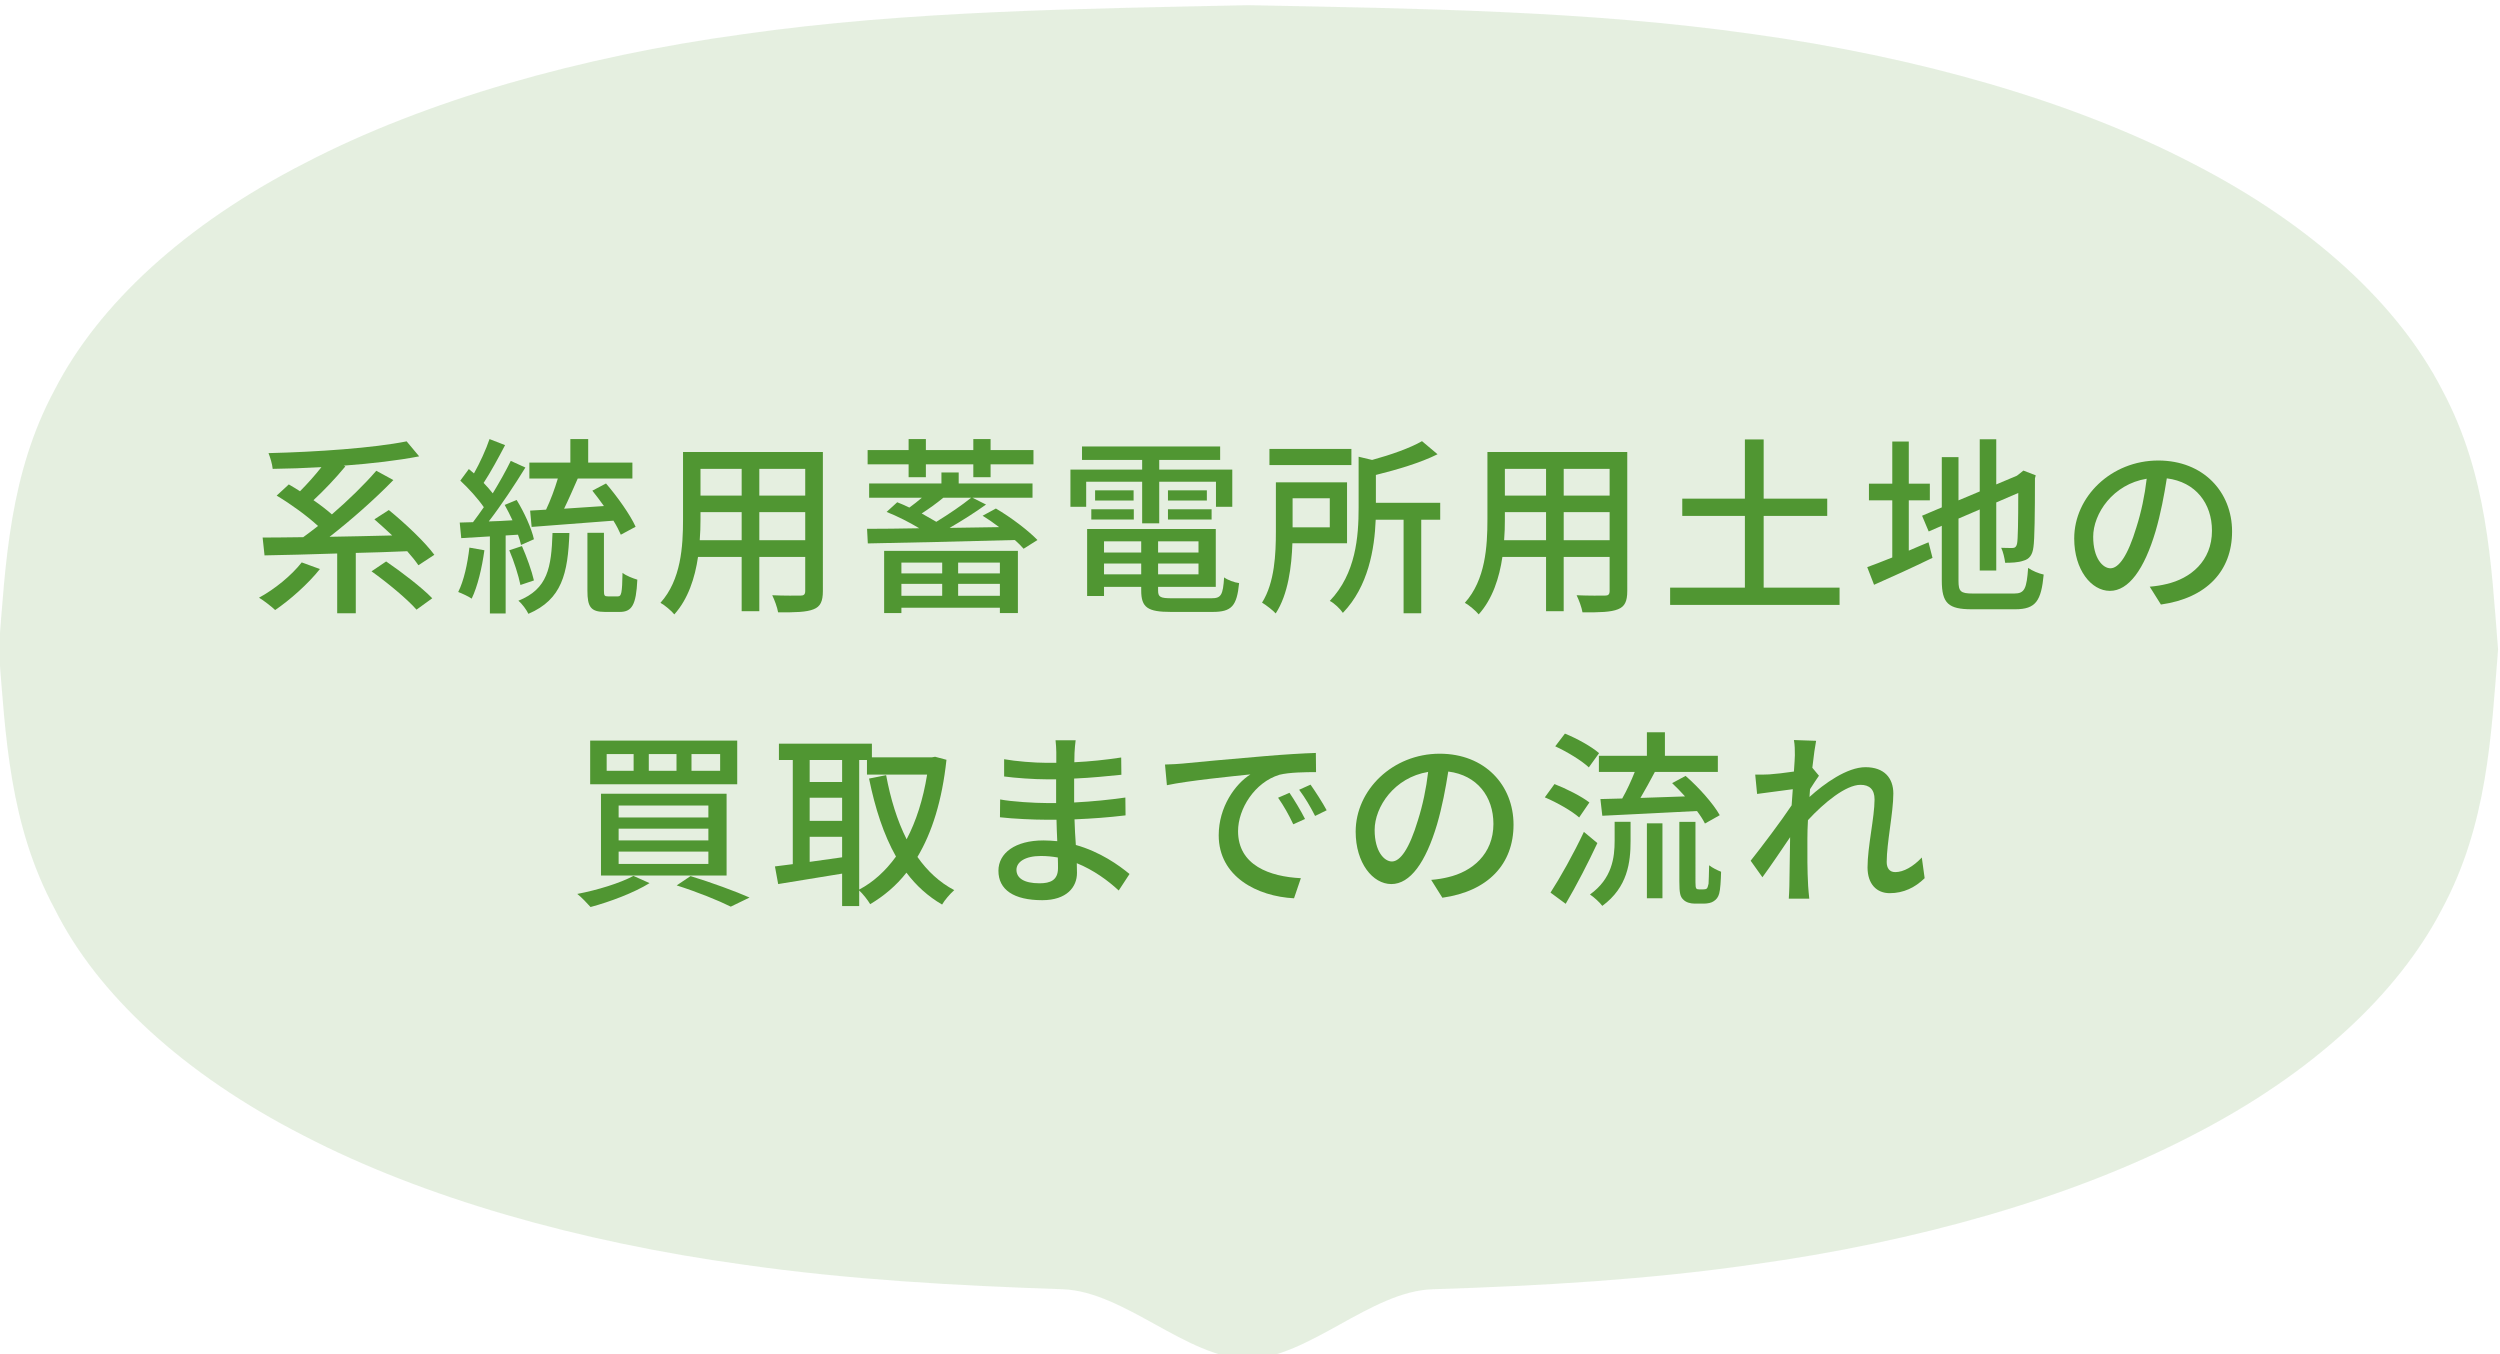
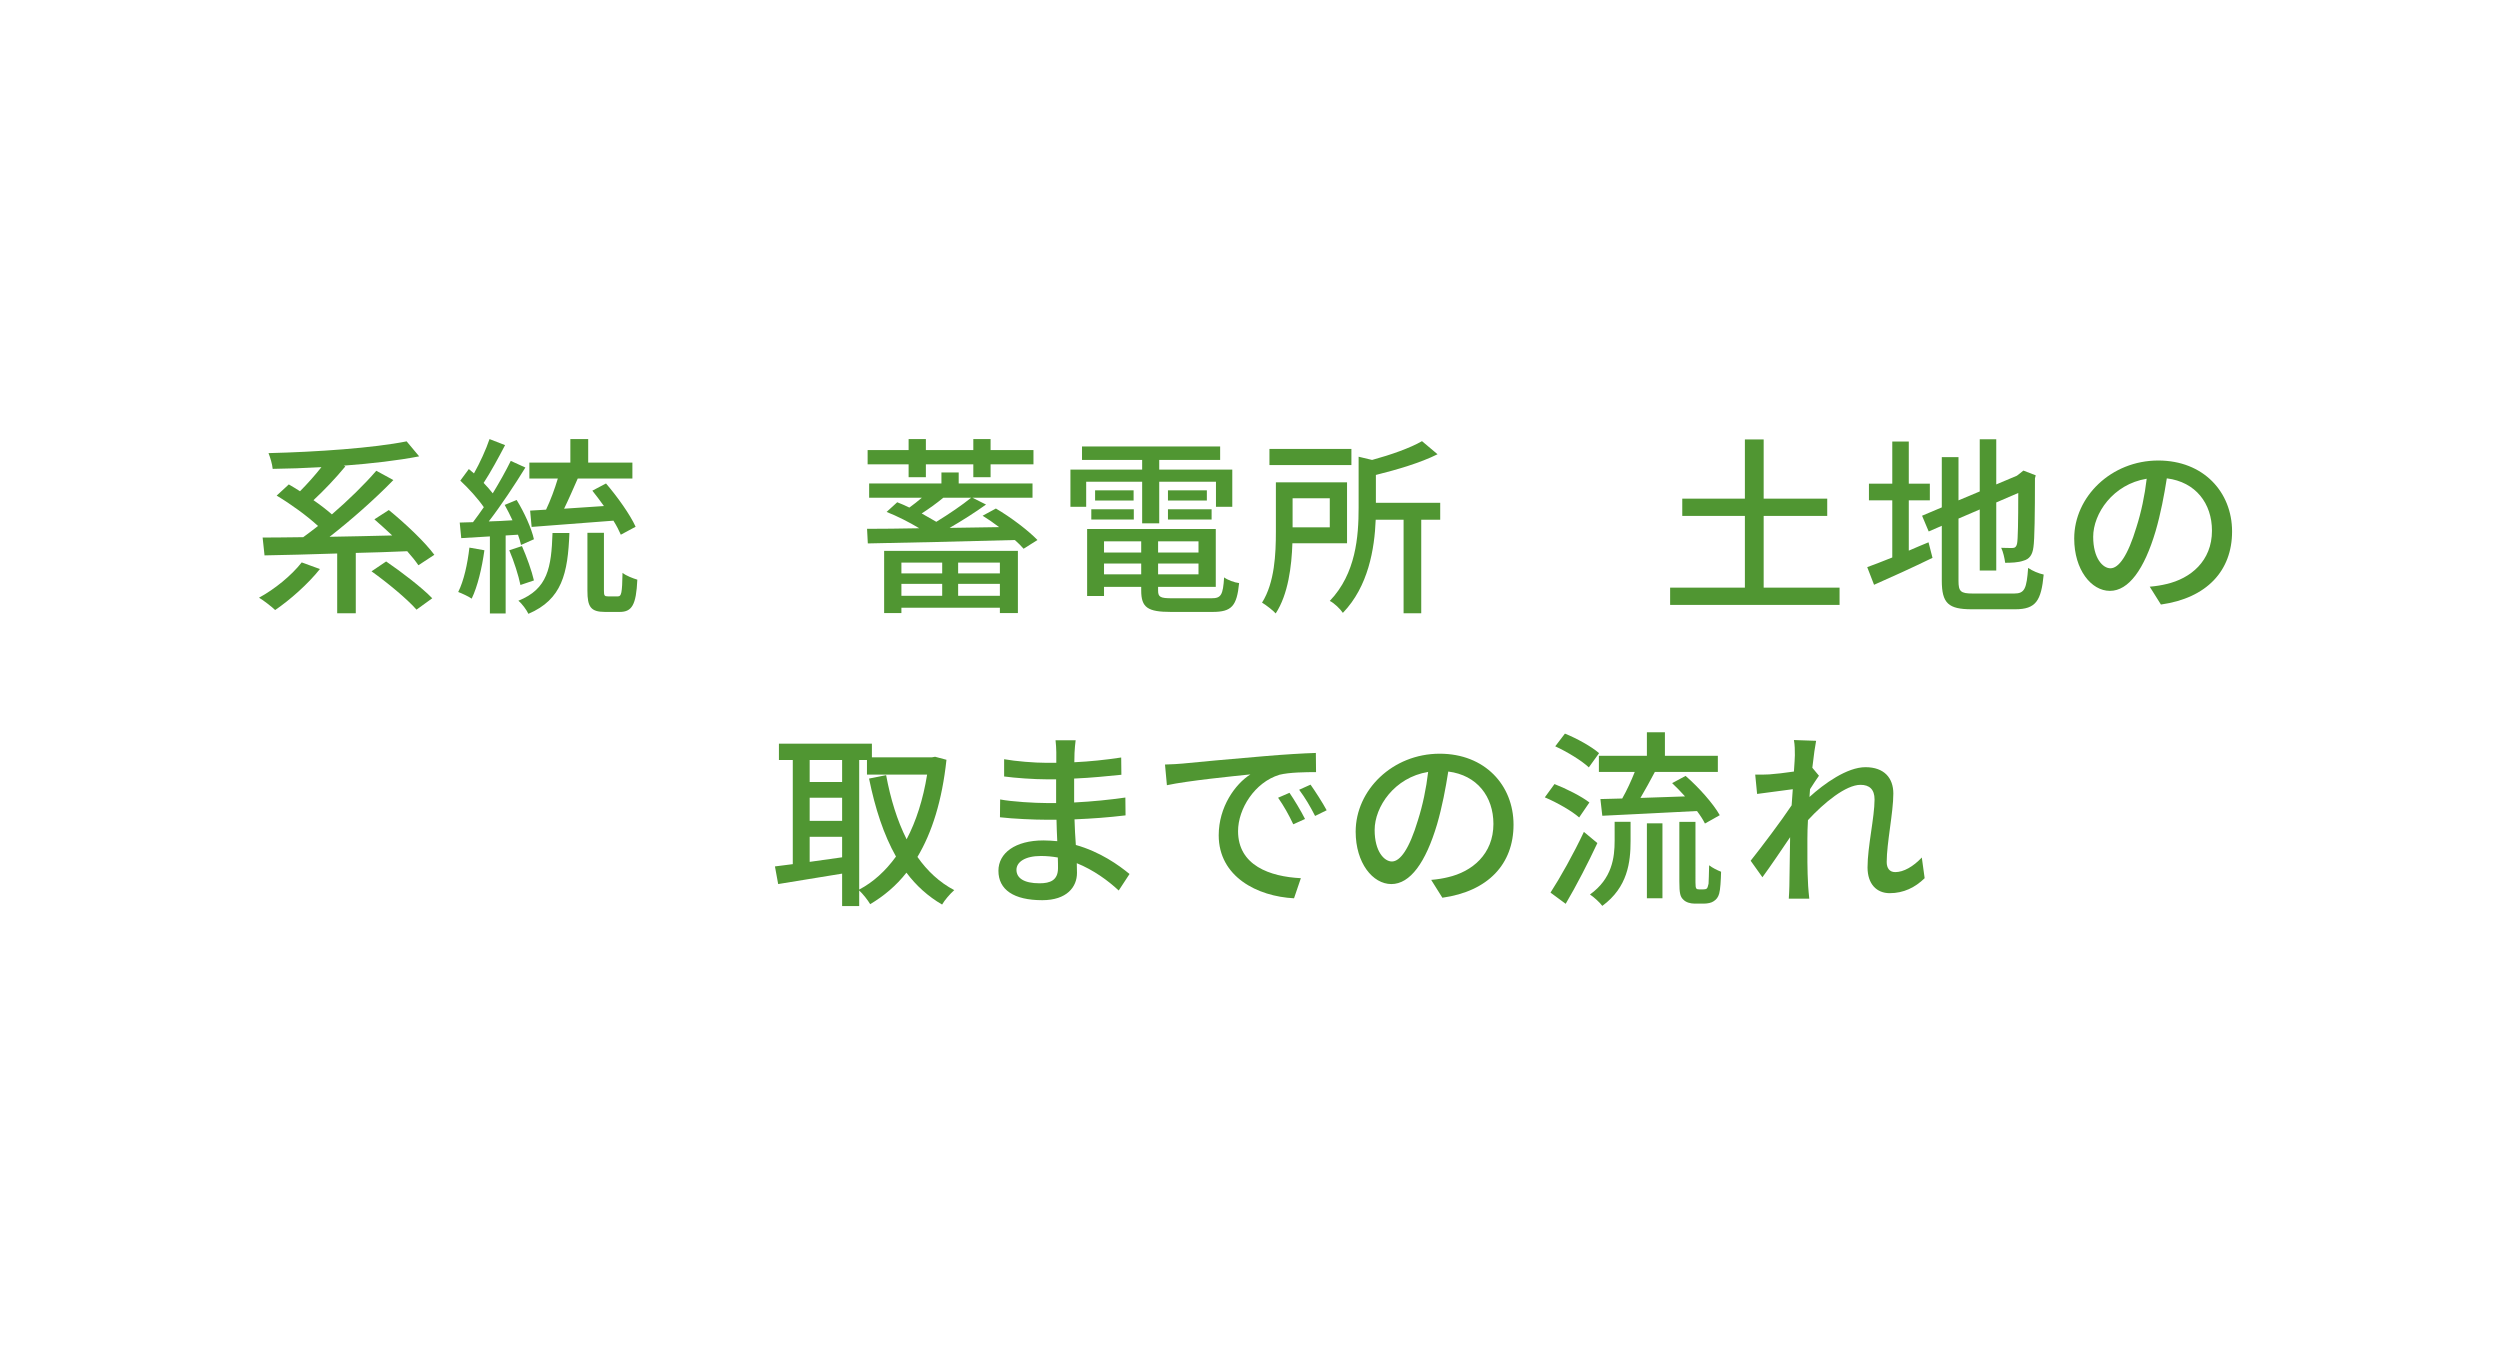
<svg xmlns="http://www.w3.org/2000/svg" xmlns:ns1="http://sodipodi.sourceforge.net/DTD/sodipodi-0.dtd" xmlns:ns2="http://www.inkscape.org/namespaces/inkscape" version="1.1" id="svg2" width="386.448" height="209.341" viewBox="0 0 386.448 209.341" ns1:docname="newton_cp_fix_out.ai">
  <defs id="defs6">
    <clipPath clipPathUnits="userSpaceOnUse" id="clipPath133120">
      <path d="M 0,7852 H 1500 V 0 H 0 Z" id="path133118" />
    </clipPath>
    <clipPath clipPathUnits="userSpaceOnUse" id="clipPath136832">
-       <path d="M 605.082,2404.1 H 894.918 V 2247.09 H 605.082 Z" id="path136830" />
-     </clipPath>
+       </clipPath>
  </defs>
  <ns1:namedview id="namedview4" pagecolor="#ffffff" bordercolor="#000000" borderopacity="0.25" ns2:showpageshadow="2" ns2:pageopacity="0.0" ns2:pagecheckerboard="0" ns2:deskcolor="#d1d1d1" showgrid="false" />
  <g id="g10" ns2:groupmode="layer" ns2:label="Page 1" transform="matrix(1.333,0,0,-1.333,-806.776,3205.467)" style="display:inline">
    <g id="g133114" style="display:inline">
      <g id="g133116" clip-path="url(#clipPath133120)" style="display:inline">
        <g id="g136826">
          <g id="g136840">
            <g clip-path="url(#clipPath136832)" opacity="0.15" id="g136838">
              <g transform="translate(640.444,2273.011)" id="g136836">
                <path d="m 0,0 c 13.923,-7.23 31.928,-12.33 50.925,-14.95 12.093,-1.746 24.605,-2.445 37.078,-2.864 7.172,-0.244 14.382,-7.964 21.477,-8.103 7.095,0.139 14.267,7.894 21.476,8.103 12.474,0.385 24.986,1.118 37.078,2.864 18.997,2.62 37.002,7.72 50.926,14.95 13.999,7.161 23.917,16.452 28.991,26.232 5.302,9.815 5.722,20.154 6.523,30.144 -0.801,10.024 -1.221,20.329 -6.523,30.179 -5.036,9.78 -14.992,19.071 -28.991,26.231 -13.924,7.231 -31.891,12.33 -50.888,14.95 -19.073,2.724 -39.099,2.969 -58.516,3.353 C 90.14,130.67 70.075,130.46 51.04,127.736 32.043,125.151 14.038,120.017 0.153,112.786 -13.847,105.626 -23.803,96.335 -28.839,86.555 -34.141,76.74 -34.56,66.4 -35.362,56.376 -34.56,46.351 -34.141,36.047 -28.839,26.232 -23.956,16.452 -14,7.161 0,0" style="fill:#509632;fill-opacity:1;fill-rule:nonzero;stroke:none" id="path136834" />
              </g>
            </g>
          </g>
        </g>
        <g id="g136842" transform="translate(650.012,2339.593)">
          <path d="m 0,0 c 1.805,-1.232 4.159,-3.036 5.347,-4.269 l -1.826,-1.32 c -1.079,1.233 -3.367,3.125 -5.215,4.444 z M 3.741,-0.44 C 3.411,0.044 2.971,0.594 2.442,1.188 0.463,1.101 -1.561,1.034 -3.521,0.99 v -6.997 h -2.156 v 6.931 c -3.168,-0.11 -6.116,-0.176 -8.426,-0.22 l -0.22,2.068 c 1.342,0 2.948,0.023 4.708,0.044 0.55,0.397 1.122,0.836 1.717,1.298 -1.233,1.145 -3.169,2.553 -4.797,3.521 l 1.408,1.299 c 0.418,-0.243 0.858,-0.506 1.298,-0.792 0.836,0.836 1.738,1.847 2.486,2.794 -1.936,-0.111 -3.85,-0.176 -5.654,-0.199 -0.044,0.529 -0.286,1.343 -0.485,1.826 5.611,0.133 12.19,0.595 16.019,1.365 L 3.829,12.189 C 1.364,11.706 -1.694,11.354 -4.906,11.111 L -4.73,11.023 C -5.852,9.659 -7.238,8.207 -8.427,7.107 c 0.792,-0.55 1.54,-1.122 2.134,-1.65 1.915,1.65 3.785,3.477 5.15,5.061 L 0.837,9.439 C -1.298,7.239 -4.07,4.797 -6.557,2.86 -4.225,2.904 -1.76,2.948 0.704,3.015 0,3.675 -0.704,4.312 -1.364,4.885 l 1.673,1.078 c 1.87,-1.519 4.18,-3.696 5.28,-5.192 z m -11.42,-0.44 c -1.386,-1.738 -3.476,-3.587 -5.192,-4.753 -0.44,0.418 -1.32,1.101 -1.871,1.431 1.827,0.99 3.763,2.574 4.951,4.092 z" style="fill:#509632;fill-opacity:1;fill-rule:nonzero;stroke:none" id="path136844" />
        </g>
        <g id="g136846" transform="translate(676.896,2335.544)">
          <path d="M 0,0 C 0.396,0 0.484,0.374 0.528,2.729 0.924,2.398 1.738,2.091 2.244,1.937 2.112,-1.012 1.606,-1.804 0.198,-1.804 h -1.694 c -1.673,0 -2.047,0.594 -2.047,2.464 v 6.711 h 1.915 V 0.66 C -1.628,0.088 -1.562,0 -1.166,0 Z m -8.339,10.056 c 0.506,1.056 1.012,2.421 1.364,3.608 h -3.3 v 1.849 h 4.753 v 2.728 h 2.068 v -2.728 h 5.126 v -1.849 h -6.337 c -0.506,-1.143 -1.056,-2.42 -1.584,-3.498 1.452,0.088 3.036,0.198 4.621,0.308 -0.44,0.616 -0.902,1.232 -1.343,1.782 l 1.584,0.836 C -0.066,11.552 1.408,9.483 2.046,8.075 L 0.33,7.151 C 0.132,7.613 -0.154,8.186 -0.528,8.779 l -9.484,-0.725 -0.176,1.891 z M -5.633,7.35 c -0.176,-4.709 -0.858,-7.702 -4.753,-9.374 -0.219,0.462 -0.748,1.188 -1.166,1.518 3.41,1.364 3.828,3.829 3.961,7.856 z M -11.31,1.32 c -0.219,1.078 -0.748,2.751 -1.297,4.027 l 1.473,0.484 c 0.55,-1.254 1.145,-2.904 1.387,-3.982 z m -1.716,5.743 v -9.042 h -1.827 v 8.932 c -1.209,-0.065 -2.332,-0.132 -3.322,-0.198 l -0.176,1.805 1.54,0.044 c 0.397,0.528 0.836,1.122 1.254,1.738 -0.681,0.99 -1.759,2.179 -2.728,3.08 l 0.99,1.343 c 0.198,-0.155 0.397,-0.33 0.595,-0.506 0.681,1.21 1.408,2.794 1.804,3.982 l 1.804,-0.704 c -0.77,-1.475 -1.694,-3.169 -2.486,-4.379 0.395,-0.418 0.769,-0.836 1.056,-1.21 0.792,1.298 1.54,2.641 2.09,3.763 l 1.695,-0.771 c -1.233,-2.002 -2.817,-4.4 -4.247,-6.249 0.88,0.023 1.804,0.067 2.751,0.132 -0.286,0.616 -0.595,1.233 -0.903,1.782 l 1.386,0.573 c 0.88,-1.43 1.738,-3.323 2.003,-4.555 l -1.497,-0.66 c -0.066,0.352 -0.197,0.748 -0.352,1.188 z M -15.49,5.347 c -0.286,-2.069 -0.792,-4.202 -1.475,-5.611 -0.33,0.243 -1.143,0.617 -1.561,0.771 0.66,1.319 1.078,3.256 1.298,5.148 z" style="fill:#509632;fill-opacity:1;fill-rule:nonzero;stroke:none" id="path136848" />
        </g>
-         <path d="m 698.61,2345.313 h -5.324 v -3.256 h 5.324 z m 0,5.017 h -5.324 v -3.103 h 5.324 z m -12.145,-3.102 h 4.774 v 3.103 h -4.774 z m 4.774,-5.17 v 3.255 h -4.774 v -0.879 c 0,-0.748 -0.023,-1.563 -0.088,-2.376 z m 9.418,-5.898 c 0,-1.187 -0.286,-1.804 -1.078,-2.112 -0.814,-0.33 -2.091,-0.374 -4.115,-0.352 -0.088,0.55 -0.418,1.452 -0.682,1.98 1.408,-0.066 2.861,-0.044 3.278,-0.044 0.396,0 0.55,0.133 0.55,0.551 v 3.938 h -5.324 v -6.293 h -2.047 v 6.293 h -5.06 c -0.353,-2.421 -1.145,-4.885 -2.75,-6.667 -0.309,0.396 -1.145,1.1 -1.607,1.342 2.399,2.663 2.618,6.558 2.618,9.659 v 7.834 h 16.217 z" style="fill:#509632;fill-opacity:1;fill-rule:nonzero;stroke:none" id="path136850" />
        <path d="m 721.183,2336.996 h -4.841 v -1.386 h 4.841 z m 0,2.465 h -4.841 v -1.254 h 4.841 z m -6.558,7.525 c -0.792,-0.66 -1.694,-1.298 -2.508,-1.827 0.616,-0.351 1.21,-0.681 1.694,-0.968 1.474,0.903 2.993,1.937 4.048,2.795 z m -0.132,-9.99 h -4.73 v -1.386 h 4.73 z m -4.73,1.211 h 4.73 v 1.254 h -4.73 z m -2.002,2.618 h 15.511 v -7.217 h -2.089 v 0.616 h -11.42 v -0.616 h -2.002 z m 2.838,10.033 h -4.753 v 1.651 h 4.753 v 1.276 h 2.002 v -1.276 h 5.501 v 1.276 h 2.002 v -1.276 h 4.973 v -1.651 h -4.973 v -1.496 h -2.002 v 1.496 h -5.501 v -1.496 h -2.002 z m 10.121,-5.127 c 1.738,-1.011 3.785,-2.574 4.819,-3.652 l -1.606,-1.012 c -0.264,0.308 -0.617,0.661 -1.012,1.012 -6.184,-0.176 -12.763,-0.308 -17.053,-0.395 l -0.088,1.693 c 1.695,0 3.763,0.022 6.051,0.066 -1.122,0.682 -2.553,1.409 -3.785,1.893 l 1.232,1.122 c 0.441,-0.176 0.924,-0.374 1.408,-0.616 0.485,0.351 0.991,0.748 1.453,1.144 h -6.117 v 1.65 h 8.383 v 1.276 h 2.002 v -1.276 h 8.56 v -1.65 h -6.975 l 1.584,-0.793 c -1.254,-0.901 -2.772,-1.87 -4.224,-2.706 l 5.742,0.088 c -0.638,0.485 -1.298,0.946 -1.914,1.321 z" style="fill:#509632;fill-opacity:1;fill-rule:nonzero;stroke:none" id="path136852" />
        <path d="m 740.674,2345.644 h 5.061 v -1.188 h -5.061 z m 4.511,1.012 h -4.511 v 1.187 h 4.511 z m -0.969,-7.305 h -4.686 v -1.254 h 4.686 z m 0,2.574 h -4.686 v -1.298 h 4.686 z m -6.645,-2.574 h -4.312 v -1.254 h 4.312 z m -4.312,1.276 h 4.312 v 1.298 h -4.312 z m 3.431,6.029 h -4.466 v 1.187 h 4.466 z m -4.906,-1.012 h 4.929 v -1.188 h -4.929 z m 13.95,-10.32 c 1.1,0 1.321,0.374 1.452,2.42 0.418,-0.307 1.189,-0.594 1.739,-0.66 -0.265,-2.662 -0.859,-3.344 -3.081,-3.344 h -4.819 c -2.706,0 -3.454,0.506 -3.454,2.487 v 0.418 h -4.312 v -1.057 H 731.3 v 7.767 h 14.919 v -6.71 h -6.69 v -0.418 c 0,-0.771 0.264,-0.903 1.628,-0.903 z m -8.053,13.51 h -6.491 v -2.904 h -1.826 v 4.312 h 8.317 v 1.122 h -6.975 v 1.563 h 16.019 v -1.563 h -7.064 v -1.122 h 8.472 v -4.312 h -1.893 v 2.904 h -6.579 v -4.818 h -1.98 z" style="fill:#509632;fill-opacity:1;fill-rule:nonzero;stroke:none" id="path136854" />
        <g id="g136856" transform="translate(772.245,2344.434)">
          <path d="M 0,0 H -2.2 V -10.848 H -4.247 V 0 h -3.234 c -0.132,-3.389 -0.858,-7.745 -3.807,-10.804 -0.286,0.441 -1.012,1.145 -1.518,1.387 3.037,3.168 3.344,7.48 3.344,10.803 v 5.919 l 1.563,-0.374 c 2.178,0.594 4.422,1.386 5.787,2.178 L -0.309,7.591 C -2.288,6.601 -4.973,5.809 -7.459,5.192 V 1.958 H 0 Z m -17.118,-0.88 h 4.312 v 3.366 h -4.312 z m 6.82,7.217 h -9.505 v 1.87 h 9.505 z m -6.843,-9.066 c -0.087,-2.662 -0.484,-5.918 -1.936,-8.14 -0.308,0.351 -1.166,1.012 -1.584,1.254 1.475,2.332 1.606,5.698 1.606,8.207 v 5.743 h 8.251 v -7.064 z" style="fill:#509632;fill-opacity:1;fill-rule:nonzero;stroke:none" id="path136858" />
        </g>
-         <path d="m 791.891,2345.313 h -5.325 v -3.256 h 5.325 z m 0,5.017 h -5.325 v -3.103 h 5.325 z m -12.147,-3.102 h 4.775 v 3.103 h -4.775 z m 4.775,-5.17 v 3.255 h -4.775 v -0.879 c 0,-0.748 -0.021,-1.563 -0.088,-2.376 z m 9.418,-5.898 c 0,-1.187 -0.287,-1.804 -1.079,-2.112 -0.814,-0.33 -2.089,-0.374 -4.114,-0.352 -0.088,0.55 -0.418,1.452 -0.683,1.98 1.409,-0.066 2.861,-0.044 3.279,-0.044 0.396,0 0.551,0.133 0.551,0.551 v 3.938 h -5.326 v -6.293 h -2.046 v 6.293 h -5.061 c -0.352,-2.421 -1.144,-4.885 -2.75,-6.667 -0.308,0.396 -1.145,1.1 -1.606,1.342 2.398,2.663 2.619,6.558 2.619,9.659 v 7.834 h 16.216 z" style="fill:#509632;fill-opacity:1;fill-rule:nonzero;stroke:none" id="path136860" />
        <g id="g136862" transform="translate(818.555,2336.557)">
          <path d="M 0,0 V -2.003 H -19.648 V 0 h 8.669 v 8.317 h -7.261 v 2.002 h 7.261 v 6.866 h 2.178 V 10.319 H -1.43 V 8.317 H -8.801 V 0 Z" style="fill:#509632;fill-opacity:1;fill-rule:nonzero;stroke:none" id="path136864" />
        </g>
        <g id="g136866" transform="translate(838.816,2335.874)">
          <path d="M 0,0 C 1.21,0 1.431,0.572 1.607,2.971 2.068,2.641 2.86,2.311 3.41,2.2 3.124,-0.836 2.509,-1.826 0.11,-1.826 h -5.039 c -2.706,0 -3.476,0.682 -3.476,3.322 v 6.359 l -1.519,-0.66 -0.769,1.826 2.288,0.968 v 5.831 h 1.936 v -5.016 l 2.464,1.034 v 6.051 h 1.915 v -5.237 l 2.398,1.012 0.396,0.309 0.353,0.286 1.429,-0.551 -0.088,-0.352 C 2.398,9.241 2.354,6.249 2.223,5.391 2.112,4.467 1.738,3.982 1.057,3.807 0.462,3.587 -0.418,3.564 -1.056,3.564 c -0.066,0.529 -0.242,1.299 -0.462,1.739 0.462,-0.022 1.056,-0.022 1.276,-0.022 0.286,0 0.484,0.088 0.572,0.55 0.088,0.418 0.132,2.465 0.132,5.831 l -2.552,-1.1 V 2.663 H -4.005 V 9.748 L -6.469,8.691 V 1.475 C -6.469,0.242 -6.227,0 -4.818,0 Z m -12.233,4.973 c 0.748,0.33 1.54,0.66 2.288,0.968 L -9.483,4.137 C -11.794,3.015 -14.302,1.87 -16.261,1.013 l -0.792,2.046 c 0.792,0.286 1.805,0.682 2.905,1.122 v 6.623 h -2.706 v 1.936 h 2.706 v 4.885 h 1.915 V 12.74 h 2.442 v -1.936 h -2.442 z" style="fill:#509632;fill-opacity:1;fill-rule:nonzero;stroke:none" id="path136868" />
        </g>
        <g id="g136870" transform="translate(852.983,2343.575)">
          <path d="m 0,0 c 0.55,1.717 0.968,3.696 1.188,5.611 -3.917,-0.638 -6.205,-4.049 -6.205,-6.733 0,-2.508 1.123,-3.652 2.002,-3.652 0.947,0 2.003,1.408 3.015,4.774 m 1.54,-6.909 c 0.77,0.066 1.408,0.177 1.937,0.308 2.794,0.638 5.28,2.663 5.28,6.183 0,3.169 -1.892,5.655 -5.236,6.073 C 3.213,3.696 2.816,1.584 2.223,-0.462 0.902,-4.906 -0.902,-7.393 -3.08,-7.393 c -2.156,0 -4.137,2.443 -4.137,6.073 0,4.841 4.29,9.044 9.747,9.044 5.238,0 8.56,-3.653 8.56,-8.23 0,-4.555 -2.927,-7.723 -8.251,-8.472 z" style="fill:#509632;fill-opacity:1;fill-rule:nonzero;stroke:none" id="path136872" />
        </g>
-         <path d="m 685.421,2315.318 h 3.322 v 1.937 h -3.322 z m -0.111,-12.212 c 2.443,-0.748 5.193,-1.759 6.843,-2.486 l -2.177,-1.056 c -1.409,0.704 -3.851,1.694 -6.272,2.464 z m -4.84,12.212 h 3.213 v 1.937 h -3.213 z m -3.498,-10.803 h 10.407 v 1.431 h -10.407 z m 0,2.728 h 10.407 v 1.364 h -10.407 z m 0,2.662 h 10.407 v 1.387 h -10.407 z m -1.387,5.413 h 3.125 v 1.937 h -3.125 z m 13.906,-12.145 h -14.566 v 9.483 h 14.566 z m 1.233,10.583 h -17.053 v 5.061 h 17.053 z m -10.166,-11.464 c -1.804,-1.122 -4.621,-2.178 -6.843,-2.772 -0.353,0.396 -1.078,1.167 -1.54,1.518 2.31,0.441 4.972,1.254 6.512,2.091 z" style="fill:#509632;fill-opacity:1;fill-rule:nonzero;stroke:none" id="path136874" />
        <g id="g136876" transform="translate(704.868,2301.544)">
          <path d="m 0,0 c 1.628,0.858 3.058,2.156 4.268,3.829 -1.43,2.53 -2.42,5.589 -3.125,9.043 l 1.981,0.397 C 3.63,10.54 4.4,8.01 5.5,5.831 6.601,7.922 7.415,10.452 7.877,13.334 H 0.901 v 1.694 L 0,15.028 Z M -1.98,3.741 V 6.117 H -5.743 V 3.213 Z m -3.763,4.225 h 3.763 v 2.684 h -3.763 z m 0,4.511 h 3.763 v 2.552 h -3.763 z m 15.864,2.574 C 9.615,10.319 8.449,6.623 6.755,3.785 7.898,2.156 9.307,0.837 11.023,-0.065 10.562,-0.462 9.901,-1.231 9.615,-1.738 7.986,-0.792 6.622,0.44 5.479,1.959 4.29,0.44 2.86,-0.748 1.275,-1.694 0.989,-1.21 0.439,-0.506 0,-0.109 V -1.914 H -1.98 V 1.849 C -4.644,1.408 -7.35,0.969 -9.396,0.639 L -9.77,2.685 c 0.617,0.066 1.298,0.175 2.069,0.263 v 12.08 h -1.607 v 1.893 H 1.474 v -1.584 h 6.975 l 0.352,0.065 z" style="fill:#509632;fill-opacity:1;fill-rule:nonzero;stroke:none" id="path136878" />
        </g>
        <g id="g136880" transform="translate(727.902,2305.263)">
          <path d="m 0,0 c -0.639,0.11 -1.276,0.176 -1.959,0.176 -1.848,0 -2.838,-0.704 -2.838,-1.606 0,-0.924 0.814,-1.562 2.685,-1.562 1.231,0 2.133,0.351 2.133,1.76 0,0.308 0,0.726 -0.021,1.232 M 7.062,-3.828 C 5.83,-2.685 4.158,-1.452 2.2,-0.66 c 0,-0.44 0.022,-0.814 0.022,-1.122 0,-1.651 -1.188,-3.168 -4.027,-3.168 -3.3,0 -5.083,1.21 -5.083,3.41 0,2.068 1.959,3.52 5.215,3.52 0.55,0 1.078,-0.043 1.607,-0.087 -0.044,0.813 -0.067,1.694 -0.088,2.486 h -1.189 c -1.386,0 -3.85,0.109 -5.368,0.286 l 0.022,2.068 C -5.325,6.469 -2.641,6.315 -1.32,6.315 h 1.122 v 2.75 h -1.078 c -1.453,0 -3.675,0.155 -4.951,0.331 v 2.001 c 1.342,-0.242 3.52,-0.418 4.928,-0.418 h 1.122 v 1.233 c 0,0.396 -0.044,1.034 -0.088,1.386 h 2.332 c -0.044,-0.396 -0.109,-0.88 -0.131,-1.474 0,-0.242 -0.022,-0.639 -0.022,-1.078 1.826,0.088 3.521,0.264 5.435,0.55 L 7.371,9.594 C 5.786,9.439 3.96,9.241 1.892,9.153 V 6.381 c 2.156,0.11 4.071,0.308 5.941,0.572 L 7.854,4.885 C 5.83,4.643 4.026,4.511 1.936,4.423 1.958,3.433 2.023,2.398 2.09,1.452 4.906,0.66 7.062,-0.88 8.316,-1.914 Z" style="fill:#509632;fill-opacity:1;fill-rule:nonzero;stroke:none" id="path136882" />
        </g>
        <g id="g136884" transform="translate(759.078,2310.741)">
          <path d="M 0,0 -1.343,-0.66 C -1.914,0.463 -2.486,1.431 -3.19,2.377 l 1.32,0.594 C -1.343,2.223 -0.484,0.902 0,0 m -2.509,-1.012 -1.364,-0.616 c -0.527,1.122 -1.1,2.135 -1.76,3.08 l 1.321,0.572 c 0.527,-0.769 1.341,-2.112 1.803,-3.036 m -14.214,6.425 c 1.584,0.154 5.479,0.528 9.484,0.858 2.31,0.199 4.51,0.331 5.985,0.375 l 0.022,-2.223 c -1.21,0 -3.103,-0.022 -4.247,-0.308 -2.882,-0.881 -4.796,-3.961 -4.796,-6.535 0,-3.982 3.696,-5.281 7.283,-5.457 l -0.793,-2.332 c -4.269,0.22 -8.734,2.508 -8.734,7.305 0,3.3 1.914,5.941 3.673,7.063 -1.891,-0.198 -7.238,-0.726 -9.68,-1.254 l -0.221,2.398 c 0.836,0.022 1.584,0.066 2.024,0.11" style="fill:#509632;fill-opacity:1;fill-rule:nonzero;stroke:none" id="path136886" />
        </g>
        <g id="g136888" transform="translate(769.658,2309.575)">
          <path d="m 0,0 c 0.55,1.717 0.968,3.696 1.188,5.611 -3.917,-0.638 -6.205,-4.049 -6.205,-6.733 0,-2.508 1.122,-3.652 2.002,-3.652 0.947,0 2.003,1.408 3.015,4.774 m 1.54,-6.909 c 0.771,0.066 1.408,0.177 1.937,0.308 2.793,0.638 5.28,2.663 5.28,6.183 0,3.169 -1.892,5.655 -5.237,6.073 C 3.213,3.696 2.816,1.584 2.223,-0.462 0.902,-4.906 -0.902,-7.393 -3.08,-7.393 c -2.156,0 -4.137,2.443 -4.137,6.073 0,4.841 4.29,9.044 9.747,9.044 5.238,0 8.56,-3.653 8.56,-8.23 0,-4.555 -2.927,-7.723 -8.251,-8.472 z" style="fill:#509632;fill-opacity:1;fill-rule:nonzero;stroke:none" id="path136890" />
        </g>
        <g id="g136892" transform="translate(802.748,2301.566)">
          <path d="M 0,0 C 0.153,0 0.308,0.021 0.396,0.088 0.483,0.154 0.55,0.33 0.615,0.66 0.638,1.012 0.659,1.782 0.682,2.794 1.012,2.53 1.606,2.223 2.067,2.046 2.046,1.078 1.979,-0.044 1.848,-0.484 1.738,-0.902 1.518,-1.188 1.187,-1.387 0.945,-1.562 0.483,-1.65 0.088,-1.65 h -1.101 c -0.44,0 -0.99,0.131 -1.297,0.462 -0.353,0.33 -0.462,0.704 -0.462,2.112 v 6.909 h 1.87 V 0.792 c 0,-0.396 0.021,-0.594 0.109,-0.704 C -0.727,0.021 -0.616,0 -0.484,0 Z m -6.535,7.657 h 1.804 v -8.691 h -1.804 z m 0,7.833 v 2.729 h 2.09 V 15.49 h 6.138 v -1.87 h -7.304 c -0.529,-0.99 -1.122,-2.091 -1.672,-3.015 1.628,0.044 3.41,0.111 5.171,0.176 -0.485,0.55 -1.013,1.078 -1.497,1.54 l 1.562,0.837 C -0.528,11.838 1.166,9.945 1.914,8.604 L 0.197,7.635 C -0.022,8.075 -0.33,8.559 -0.727,9.087 -4.665,8.889 -8.779,8.669 -11.706,8.537 l -0.22,1.937 2.53,0.065 c 0.528,0.925 1.056,2.068 1.453,3.081 h -4.159 v 1.87 z m -3.741,-7.657 h 1.848 V 5.61 c 0,-2.442 -0.33,-5.368 -3.278,-7.524 -0.286,0.395 -0.99,1.034 -1.431,1.32 2.576,1.848 2.861,4.29 2.861,6.248 z m -2.992,6.314 c -0.814,0.771 -2.508,1.805 -3.895,2.443 l 1.122,1.474 c 1.364,-0.549 3.081,-1.496 3.961,-2.266 z m 0.99,-8.779 c -1.078,-2.309 -2.443,-4.95 -3.675,-7.041 l -1.76,1.299 c 1.1,1.694 2.685,4.511 3.872,7.041 z m -2.113,2.971 c -0.836,0.748 -2.574,1.738 -3.982,2.333 l 1.122,1.54 c 1.364,-0.528 3.147,-1.431 4.049,-2.135 z" style="fill:#509632;fill-opacity:1;fill-rule:nonzero;stroke:none" id="path136894" />
        </g>
        <g id="g136896" transform="translate(828.422,2302.864)">
          <path d="m 0,0 c -1.1,-1.078 -2.442,-1.738 -4.049,-1.738 -1.517,0 -2.574,1.056 -2.574,2.992 0,2.398 0.814,5.809 0.814,7.878 0,1.166 -0.594,1.694 -1.627,1.694 -1.695,0 -4.204,-2.047 -6.096,-4.093 -0.044,-0.77 -0.066,-1.518 -0.066,-2.2 0,-1.892 -0.022,-3.455 0.088,-5.435 0.022,-0.396 0.088,-1.035 0.132,-1.474 h -2.376 c 0.022,0.374 0.066,1.078 0.066,1.43 0.022,2.024 0.043,3.279 0.087,5.699 -1.011,-1.496 -2.288,-3.389 -3.211,-4.643 l -1.365,1.914 c 1.21,1.519 3.587,4.665 4.753,6.425 0.044,0.616 0.088,1.254 0.132,1.87 -1.013,-0.131 -2.816,-0.374 -4.137,-0.549 l -0.219,2.244 c 0.549,-0.022 1.011,0 1.628,0.022 0.681,0.044 1.826,0.176 2.86,0.33 0.066,0.947 0.11,1.651 0.11,1.892 0,0.551 0,1.167 -0.11,1.761 l 2.574,-0.088 c -0.109,-0.55 -0.286,-1.717 -0.439,-3.125 l 0.769,-0.924 c -0.286,-0.397 -0.682,-1.012 -1.034,-1.563 -0.021,-0.307 -0.044,-0.593 -0.065,-0.901 1.694,1.54 4.356,3.454 6.49,3.454 2.179,0 3.234,-1.254 3.234,-3.059 0,-2.2 -0.769,-5.72 -0.769,-7.943 0,-0.682 0.307,-1.166 0.99,-1.166 0.968,0 2.09,0.639 3.08,1.694 z" style="fill:#509632;fill-opacity:1;fill-rule:nonzero;stroke:none" id="path136898" />
        </g>
      </g>
    </g>
  </g>
</svg>